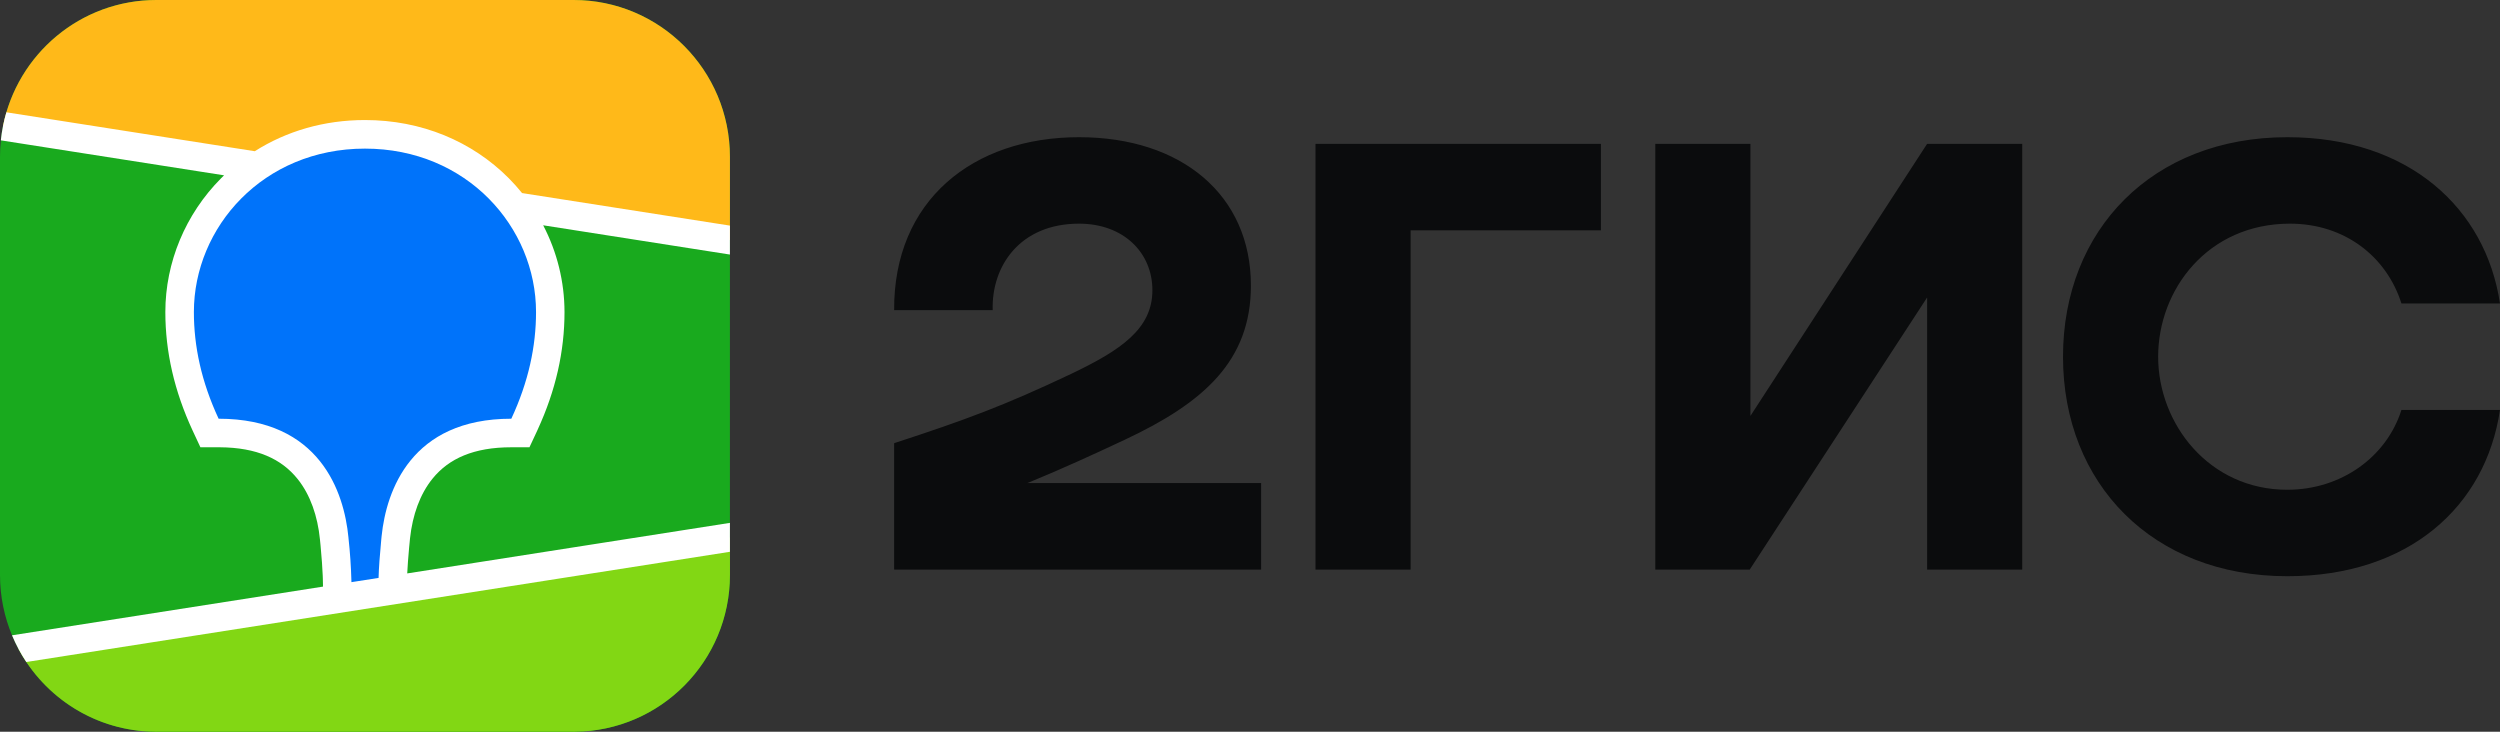
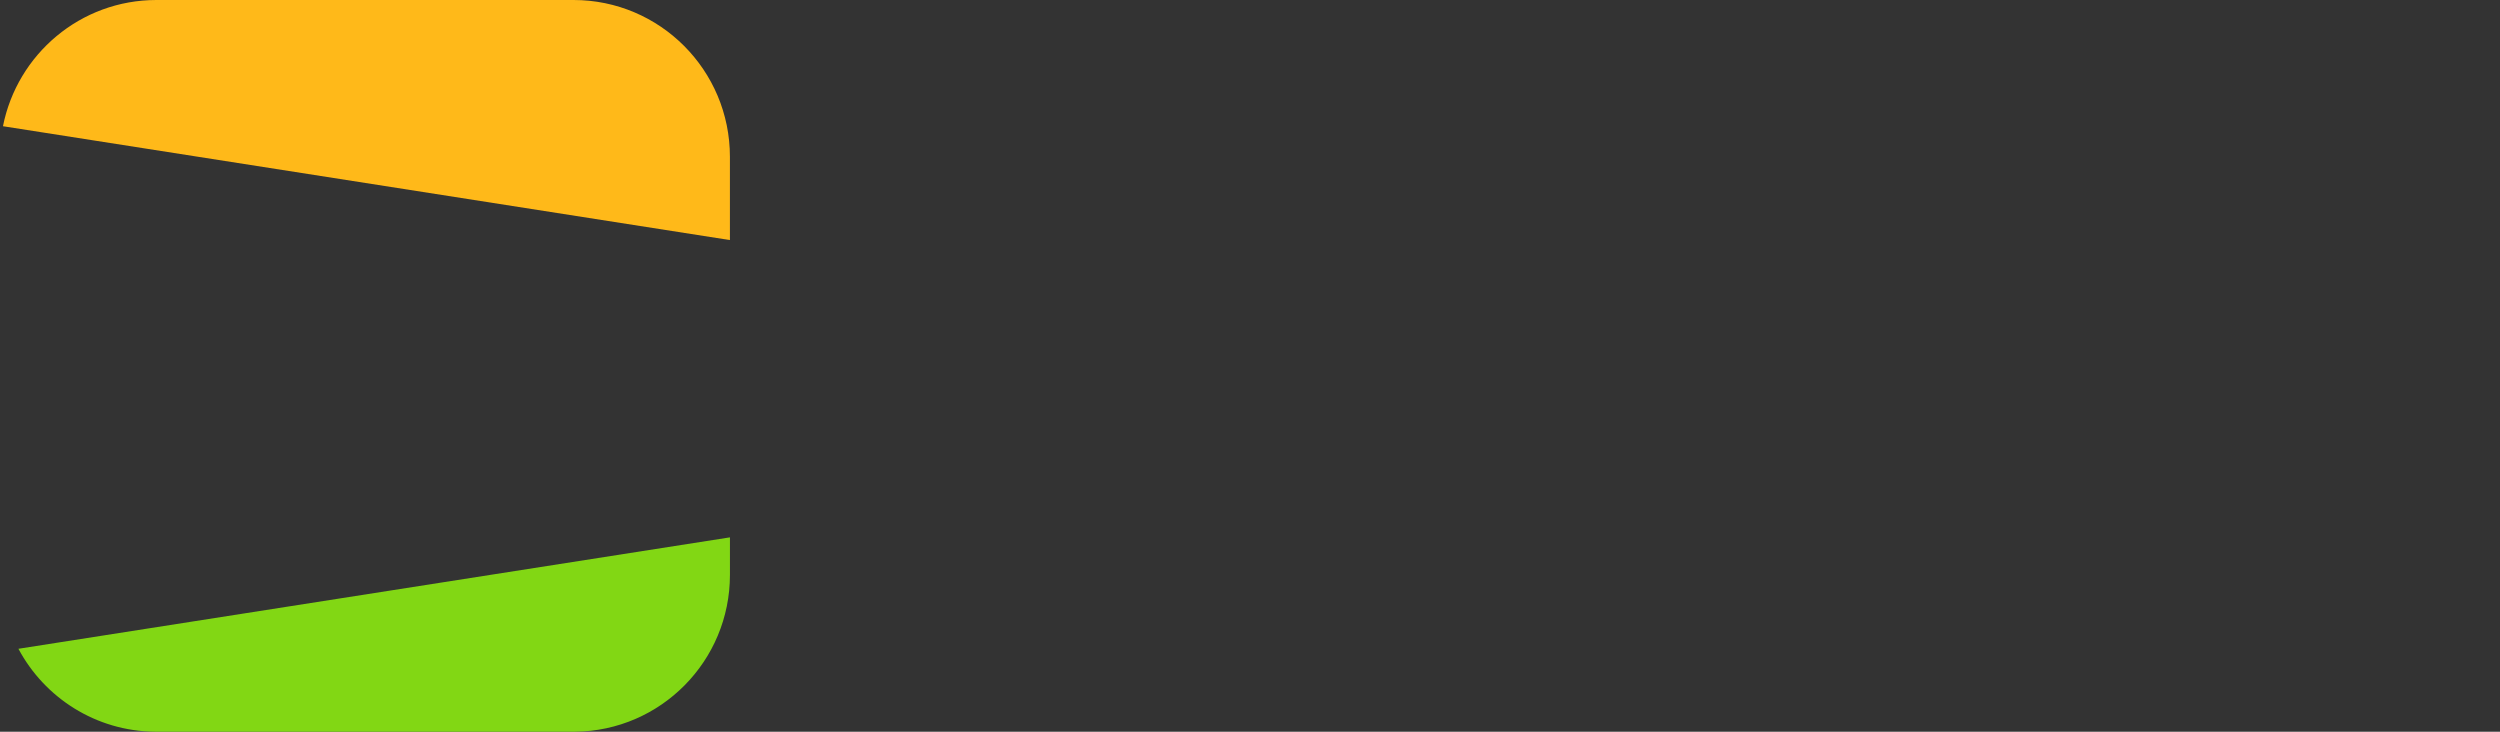
<svg xmlns="http://www.w3.org/2000/svg" width="123" height="36" viewBox="0 0 123 36" fill="none">
  <rect x="0" y="0" width="123" height="36" fill="#333333" stroke="none" />
-   <path fill-rule="evenodd" clip-rule="evenodd" d="M53.087 6.75C47.871 6.75 43.96 9.859 43.992 15.259H48.841C48.774 13.099 50.178 11.004 53.087 11.004C55.294 11.004 56.698 12.444 56.698 14.277C56.698 16.176 55.159 17.223 52.686 18.402C49.443 19.939 47.504 20.659 43.992 21.804V28.023H62.047V23.768H50.546C52.221 23.084 53.853 22.333 55.327 21.641C59.239 19.809 61.545 17.747 61.545 14.049C61.545 9.597 58.136 6.75 53.087 6.75ZM69.403 11.331H78.765V7.077H64.722V28.023H69.403V11.331ZM86.121 7.077H81.44V28.023H86.087L94.814 14.637V28.023H99.494V7.077H94.814L86.121 20.463V7.077ZM122.999 20.168H118.151C117.416 22.492 115.176 24.096 112.535 24.096C108.689 24.096 106.181 20.856 106.181 17.55C106.181 14.244 108.622 11.004 112.668 11.004C115.343 11.004 117.416 12.609 118.151 14.932H122.999C122.298 10.252 118.52 6.75 112.535 6.75C105.914 6.75 101.5 11.299 101.5 17.55C101.5 23.801 105.914 28.35 112.535 28.35C118.52 28.35 122.298 24.915 122.999 20.168Z" fill="#0B0C0D" />
-   <path d="M0 7.714C0 3.454 3.445 0 7.696 0H28.217C32.467 0 35.912 3.454 35.912 7.714V28.286C35.912 32.546 32.467 36 28.217 36H7.696C3.445 36 0 32.546 0 28.286V7.714Z" fill="#19AA1E" />
  <path d="M28.217 0C32.467 0 35.912 3.454 35.912 7.714V11.811L0.146 6.21C0.845 2.67 3.959 0 7.695 0H28.217Z" fill="#FFB919" />
  <path d="M35.913 28.286C35.913 32.522 32.508 35.96 28.292 36H7.622C4.713 35.972 2.191 34.328 0.906 31.92L35.913 26.438V28.286Z" fill="#82D714" />
-   <path d="M12.535 7.44C14.095 6.449 15.951 5.906 17.955 5.906C20.729 5.906 23.224 6.948 25.039 8.776C25.267 9.007 25.483 9.248 25.686 9.499L35.911 11.1V12.524L26.724 11.084C27.412 12.402 27.772 13.866 27.774 15.353C27.774 17.282 27.344 19.205 26.454 21.136L26.428 21.195L26.049 22.006H25.157C23.312 22.006 22.088 22.559 21.288 23.54C20.66 24.309 20.296 25.348 20.174 26.48L20.17 26.515L20.153 26.696L20.145 26.774L20.13 26.928C20.083 27.434 20.053 27.863 20.036 28.212L35.911 25.725V27.148L1.294 32.571C1.02 32.159 0.784 31.72 0.591 31.257L15.892 28.861L15.885 28.541L15.883 28.452L15.881 28.405L15.879 28.334C15.864 27.947 15.828 27.45 15.772 26.848L15.761 26.734L15.741 26.536C15.628 25.398 15.27 24.347 14.642 23.566C13.851 22.579 12.64 22.017 10.809 22.006H9.86L9.482 21.195C8.575 19.244 8.135 17.302 8.135 15.353C8.135 12.903 9.127 10.534 10.872 8.776L11.024 8.626L0.041 6.905C0.09 6.431 0.183 5.97 0.314 5.525L12.535 7.44Z" fill="white" />
-   <path fill-rule="evenodd" clip-rule="evenodd" d="M17.956 7.312C22.97 7.312 26.373 11.181 26.373 15.354C26.373 17.029 26.008 18.773 25.157 20.601C20.225 20.601 19.007 24.142 18.776 26.371L18.761 26.518C18.684 27.315 18.638 27.953 18.626 28.433L17.29 28.642V28.599C17.271 27.89 17.224 27.182 17.146 26.477L17.143 26.438C16.93 24.213 15.738 20.601 10.756 20.601C9.904 18.773 9.539 17.029 9.539 15.354C9.539 11.181 12.943 7.312 17.956 7.312Z" fill="#0073FA" />
</svg>